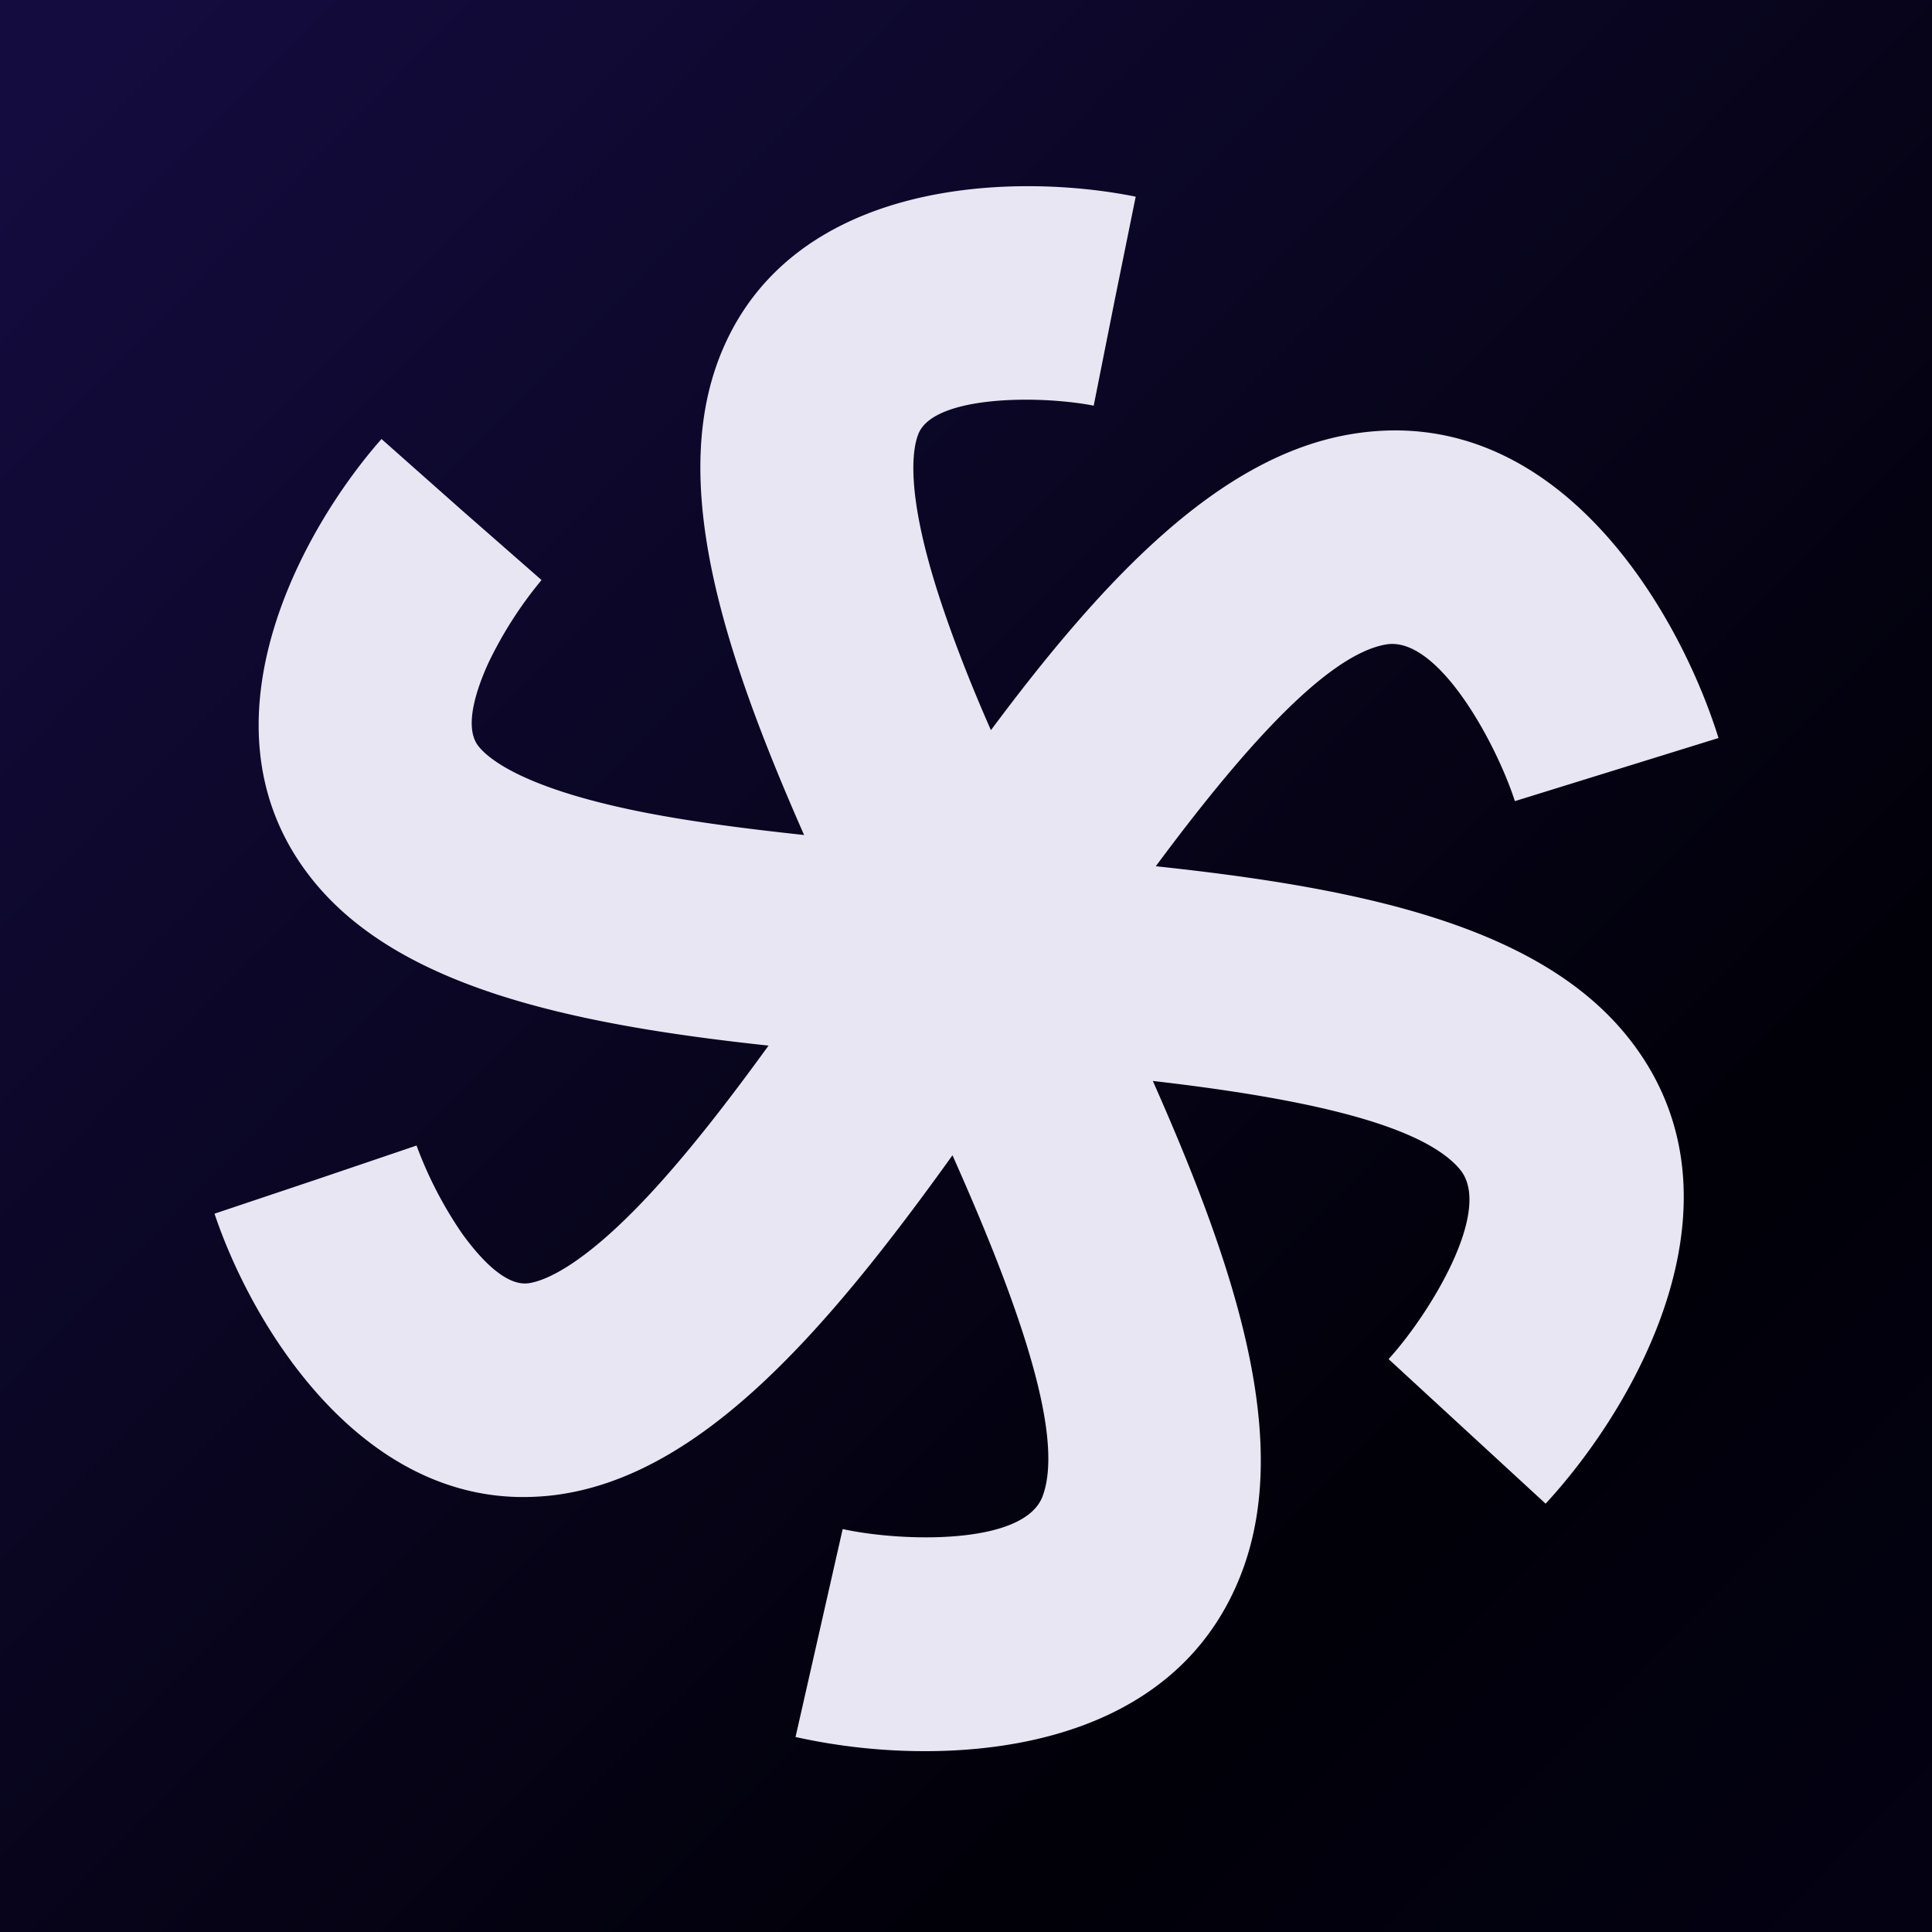
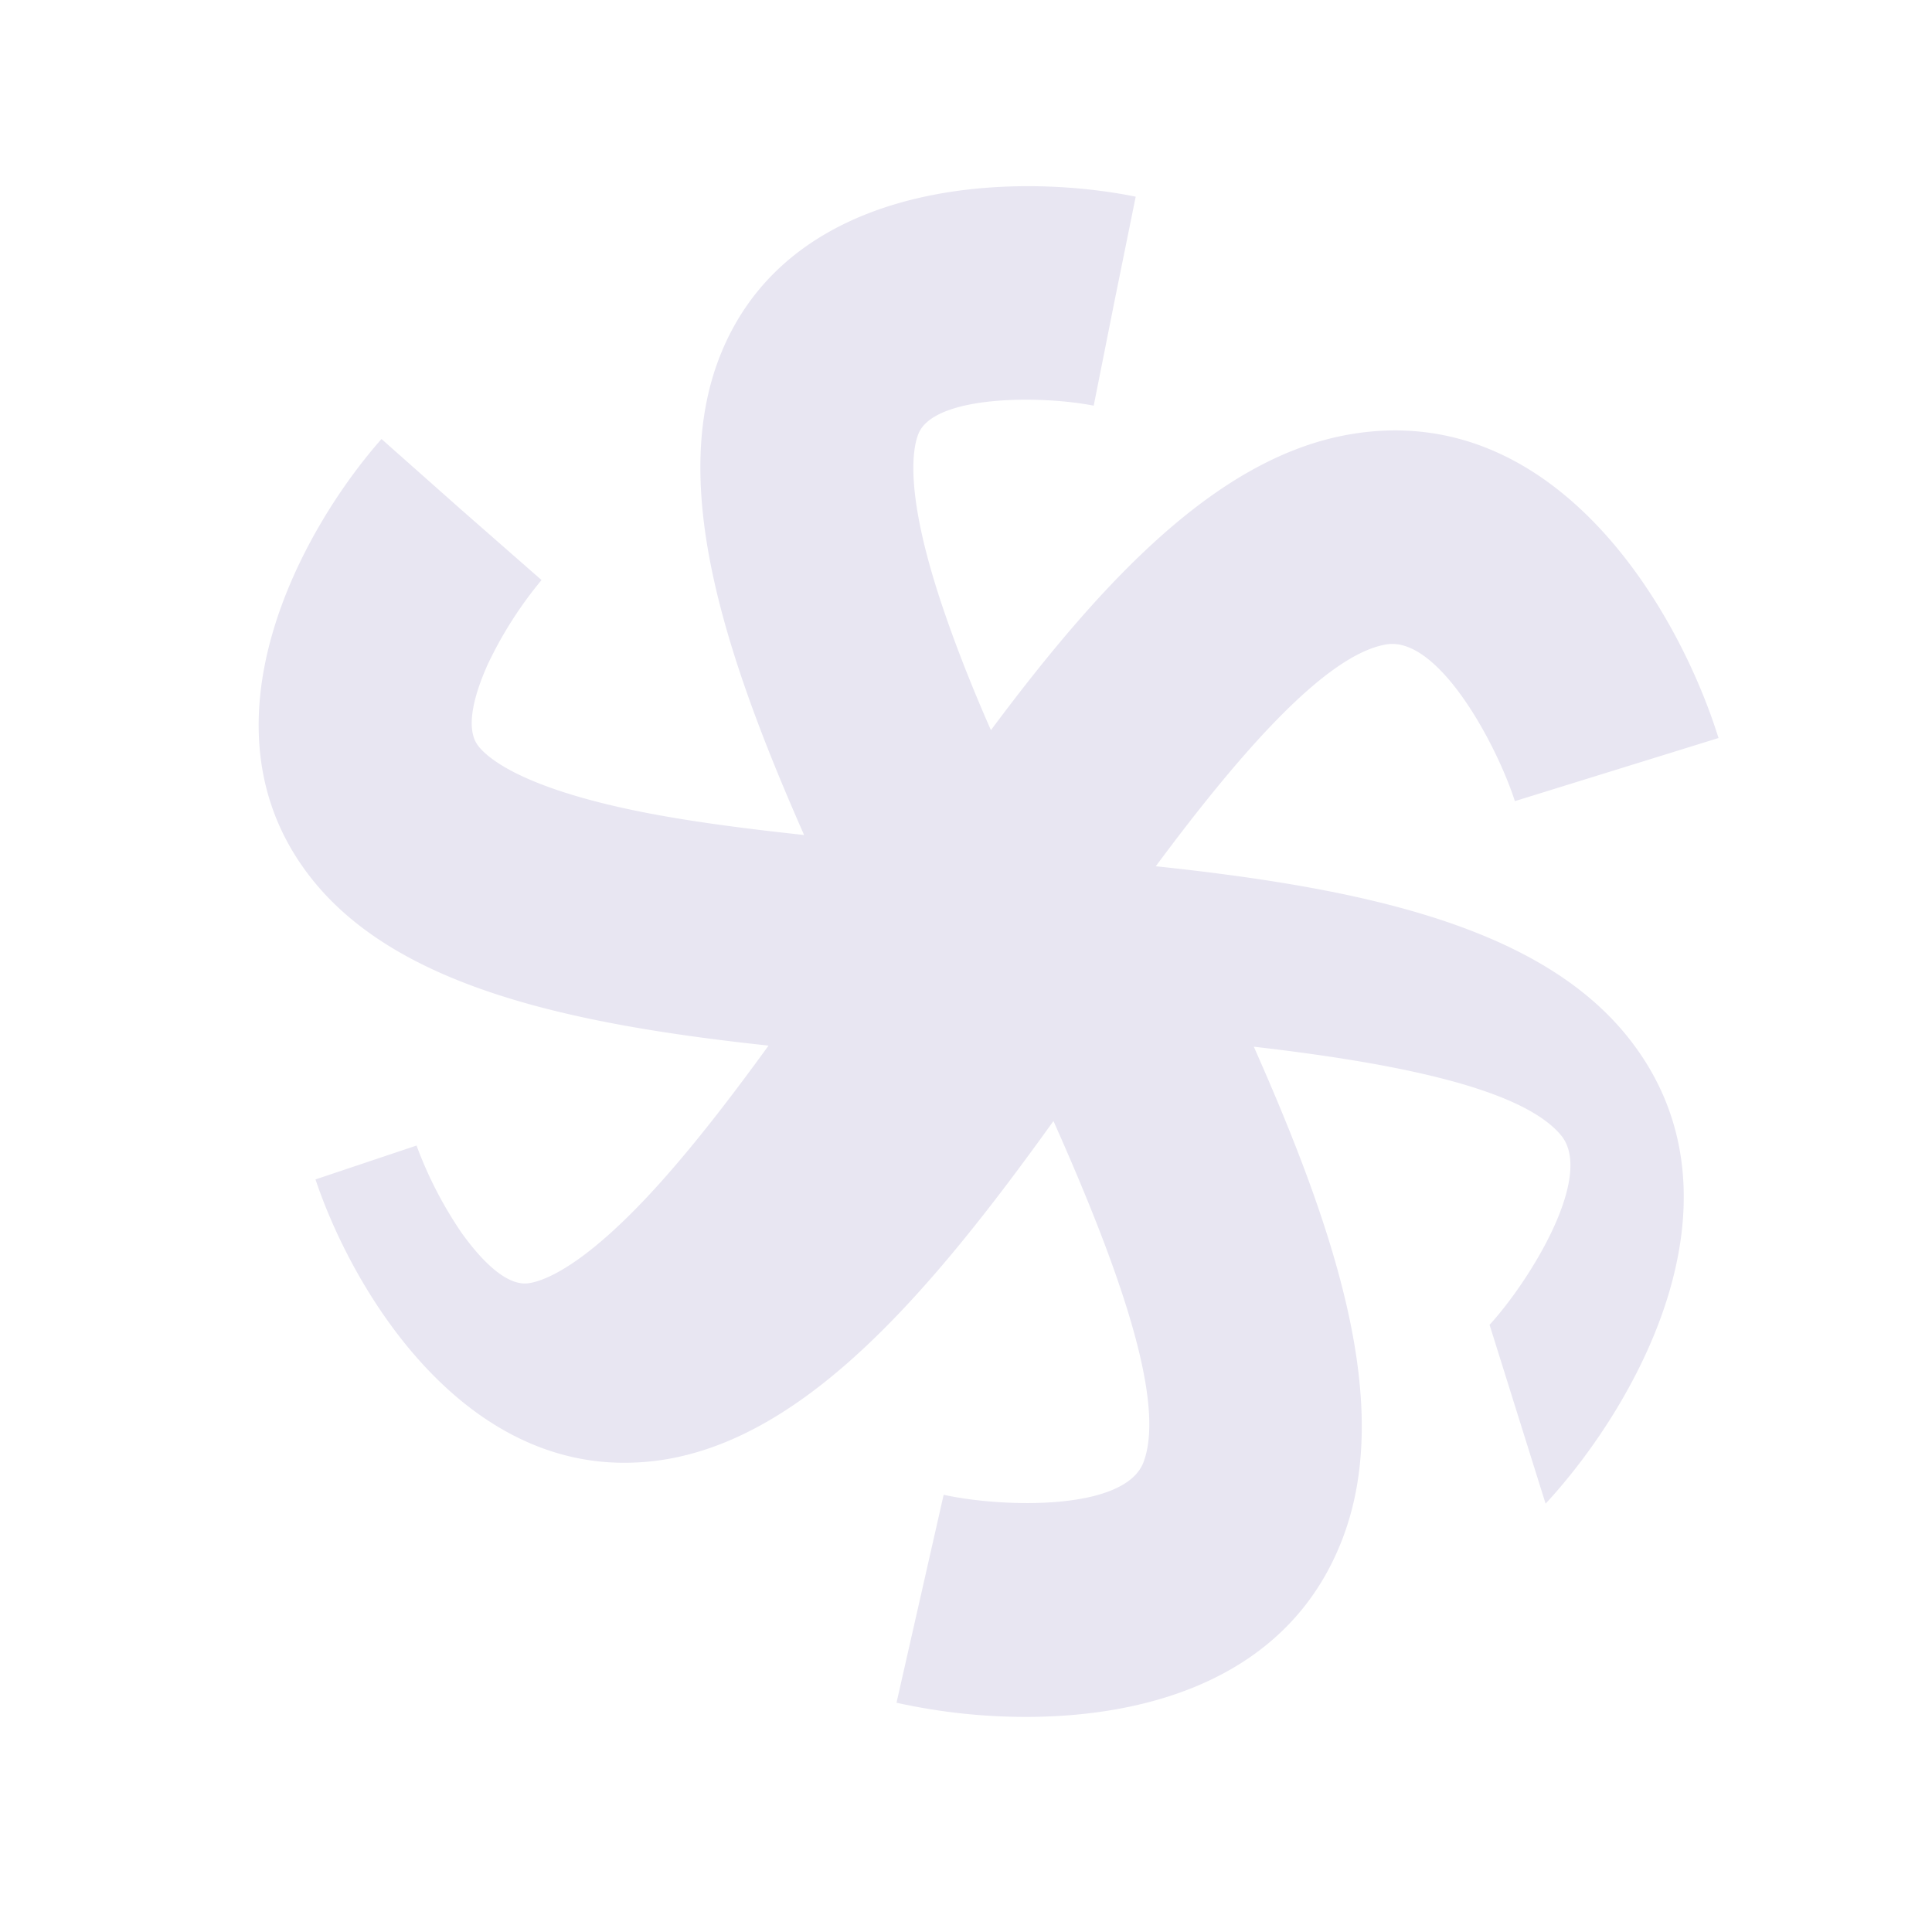
<svg xmlns="http://www.w3.org/2000/svg" viewBox="0 0 300 300">
  <defs>
    <style>
      .cls-1 {
        fill: url(#linear-gradient);
      }
      .cls-2 {
        fill: #e8e6f2;
      }
    </style>
    <linearGradient id="linear-gradient" x1="7.62" y1="9.79" x2="300.25" y2="297.96" gradientUnits="userSpaceOnUse">
      <stop offset="0" stop-color="#140c3f" />
      <stop offset="0.74" stop-color="#010008" />
      <stop offset="0.97" stop-color="#030112" />
    </linearGradient>
  </defs>
  <g id="background">
-     <rect class="cls-1" width="300" height="300" />
-   </g>
+     </g>
  <g id="propell-logo">
-     <path class="cls-2" d="M179.47,134.51c12.85-17.31,26.28-32.82,35.76-34.44,8.11-1.38,17.14,15.47,20,24.33l31.62-9.8C260.58,94.51,241.53,62,209.64,67.44c-20.37,3.49-38.15,22.29-55.77,45.94-3-6.81-5.58-13.39-7.62-19.48-5.92-17.69-4.49-24.5-3.61-26.6,2.49-5.91,18.77-5.95,27.19-4.31l3.23-16.23,3.29-16.22c-18.53-3.76-52.9-2.95-64.21,23.9-8.42,20,0,46.37,12.72,75.22-9.25-1-18.06-2.13-25.79-3.7-18.28-3.72-23.47-8.36-24.84-10.18-2.32-3.06,0-9.28,1.55-12.71a62,62,0,0,1,8.31-13L71.65,79.17l-12.41-11c-12.51,14.17-29,44.34-11.4,67.56C60.93,153.05,88,159,119.34,162.36c-5.46,7.53-10.88,14.58-16.1,20.48-12.36,14-19,16.15-21.24,16.43-3.81.46-8-4.62-10.23-7.7a62.24,62.24,0,0,1-7.09-13.69L49,183.2l-15.69,5.26c5.66,16.9,21.89,44,47.95,44a40.33,40.33,0,0,0,4.85-.3c22.67-2.85,42.17-25.42,61.79-52.77,9.52,21.36,17.63,43.18,14,52.93-2.84,7.7-22,7.1-31.05,5.11l-7.32,32.29a92.87,92.87,0,0,0,20.11,2.2c19.29,0,41.22-6.2,49.32-28.14,7.56-20.49-1.12-47-13.95-75.93,21.41,2.47,41.55,6.35,47.7,13.75,5.25,6.31-4.83,22.58-11.09,29.44L240,233.49c14.28-15.44,32.93-48.21,12.25-73.09C238.25,143.6,210.92,137.85,179.47,134.51Z" />
+     <path class="cls-2" d="M179.47,134.51c12.85-17.31,26.28-32.82,35.76-34.44,8.11-1.38,17.14,15.47,20,24.33l31.62-9.8C260.58,94.51,241.53,62,209.64,67.44c-20.37,3.49-38.15,22.29-55.77,45.94-3-6.81-5.58-13.39-7.62-19.48-5.92-17.69-4.49-24.5-3.61-26.6,2.49-5.91,18.77-5.95,27.19-4.31l3.23-16.23,3.29-16.22c-18.53-3.76-52.9-2.95-64.21,23.9-8.42,20,0,46.37,12.72,75.22-9.25-1-18.06-2.13-25.79-3.7-18.28-3.72-23.47-8.36-24.84-10.18-2.32-3.06,0-9.28,1.55-12.71a62,62,0,0,1,8.31-13L71.65,79.17l-12.41-11c-12.51,14.17-29,44.34-11.4,67.56C60.93,153.05,88,159,119.34,162.36c-5.46,7.53-10.88,14.58-16.1,20.48-12.36,14-19,16.15-21.24,16.43-3.81.46-8-4.62-10.23-7.7a62.24,62.24,0,0,1-7.09-13.69l-15.69,5.26c5.66,16.9,21.89,44,47.95,44a40.33,40.33,0,0,0,4.85-.3c22.67-2.85,42.17-25.42,61.79-52.77,9.52,21.36,17.63,43.18,14,52.93-2.84,7.7-22,7.1-31.05,5.11l-7.32,32.29a92.87,92.87,0,0,0,20.11,2.2c19.29,0,41.22-6.2,49.32-28.14,7.56-20.49-1.12-47-13.95-75.93,21.41,2.47,41.55,6.35,47.7,13.75,5.25,6.31-4.83,22.58-11.09,29.44L240,233.49c14.28-15.44,32.93-48.21,12.25-73.09C238.25,143.6,210.92,137.85,179.47,134.51Z" />
  </g>
</svg>